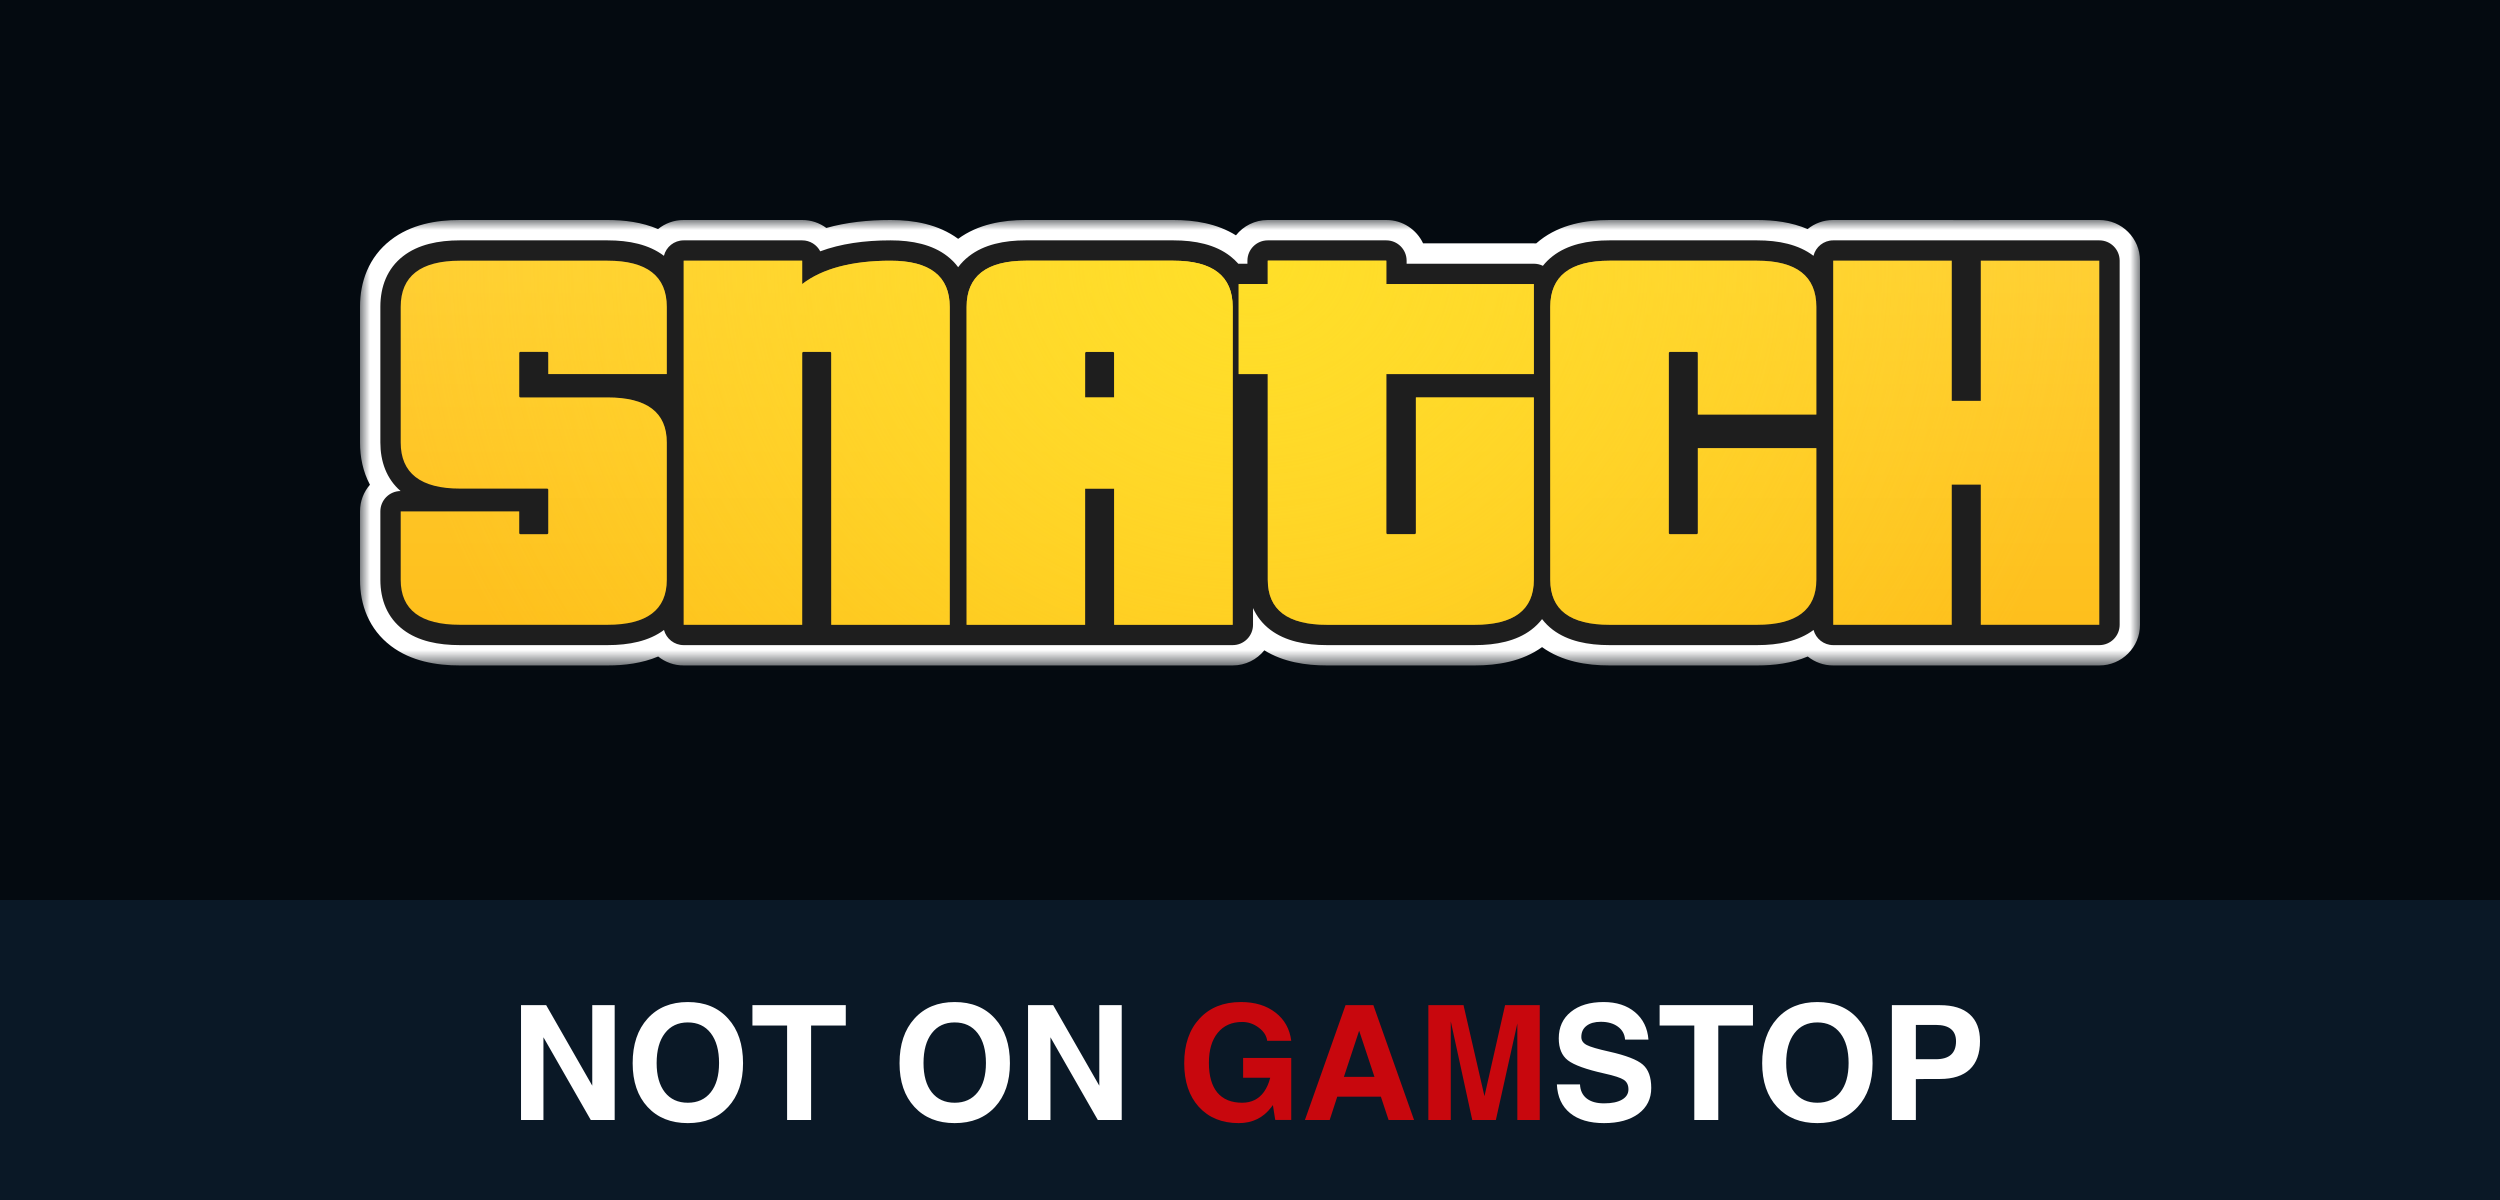
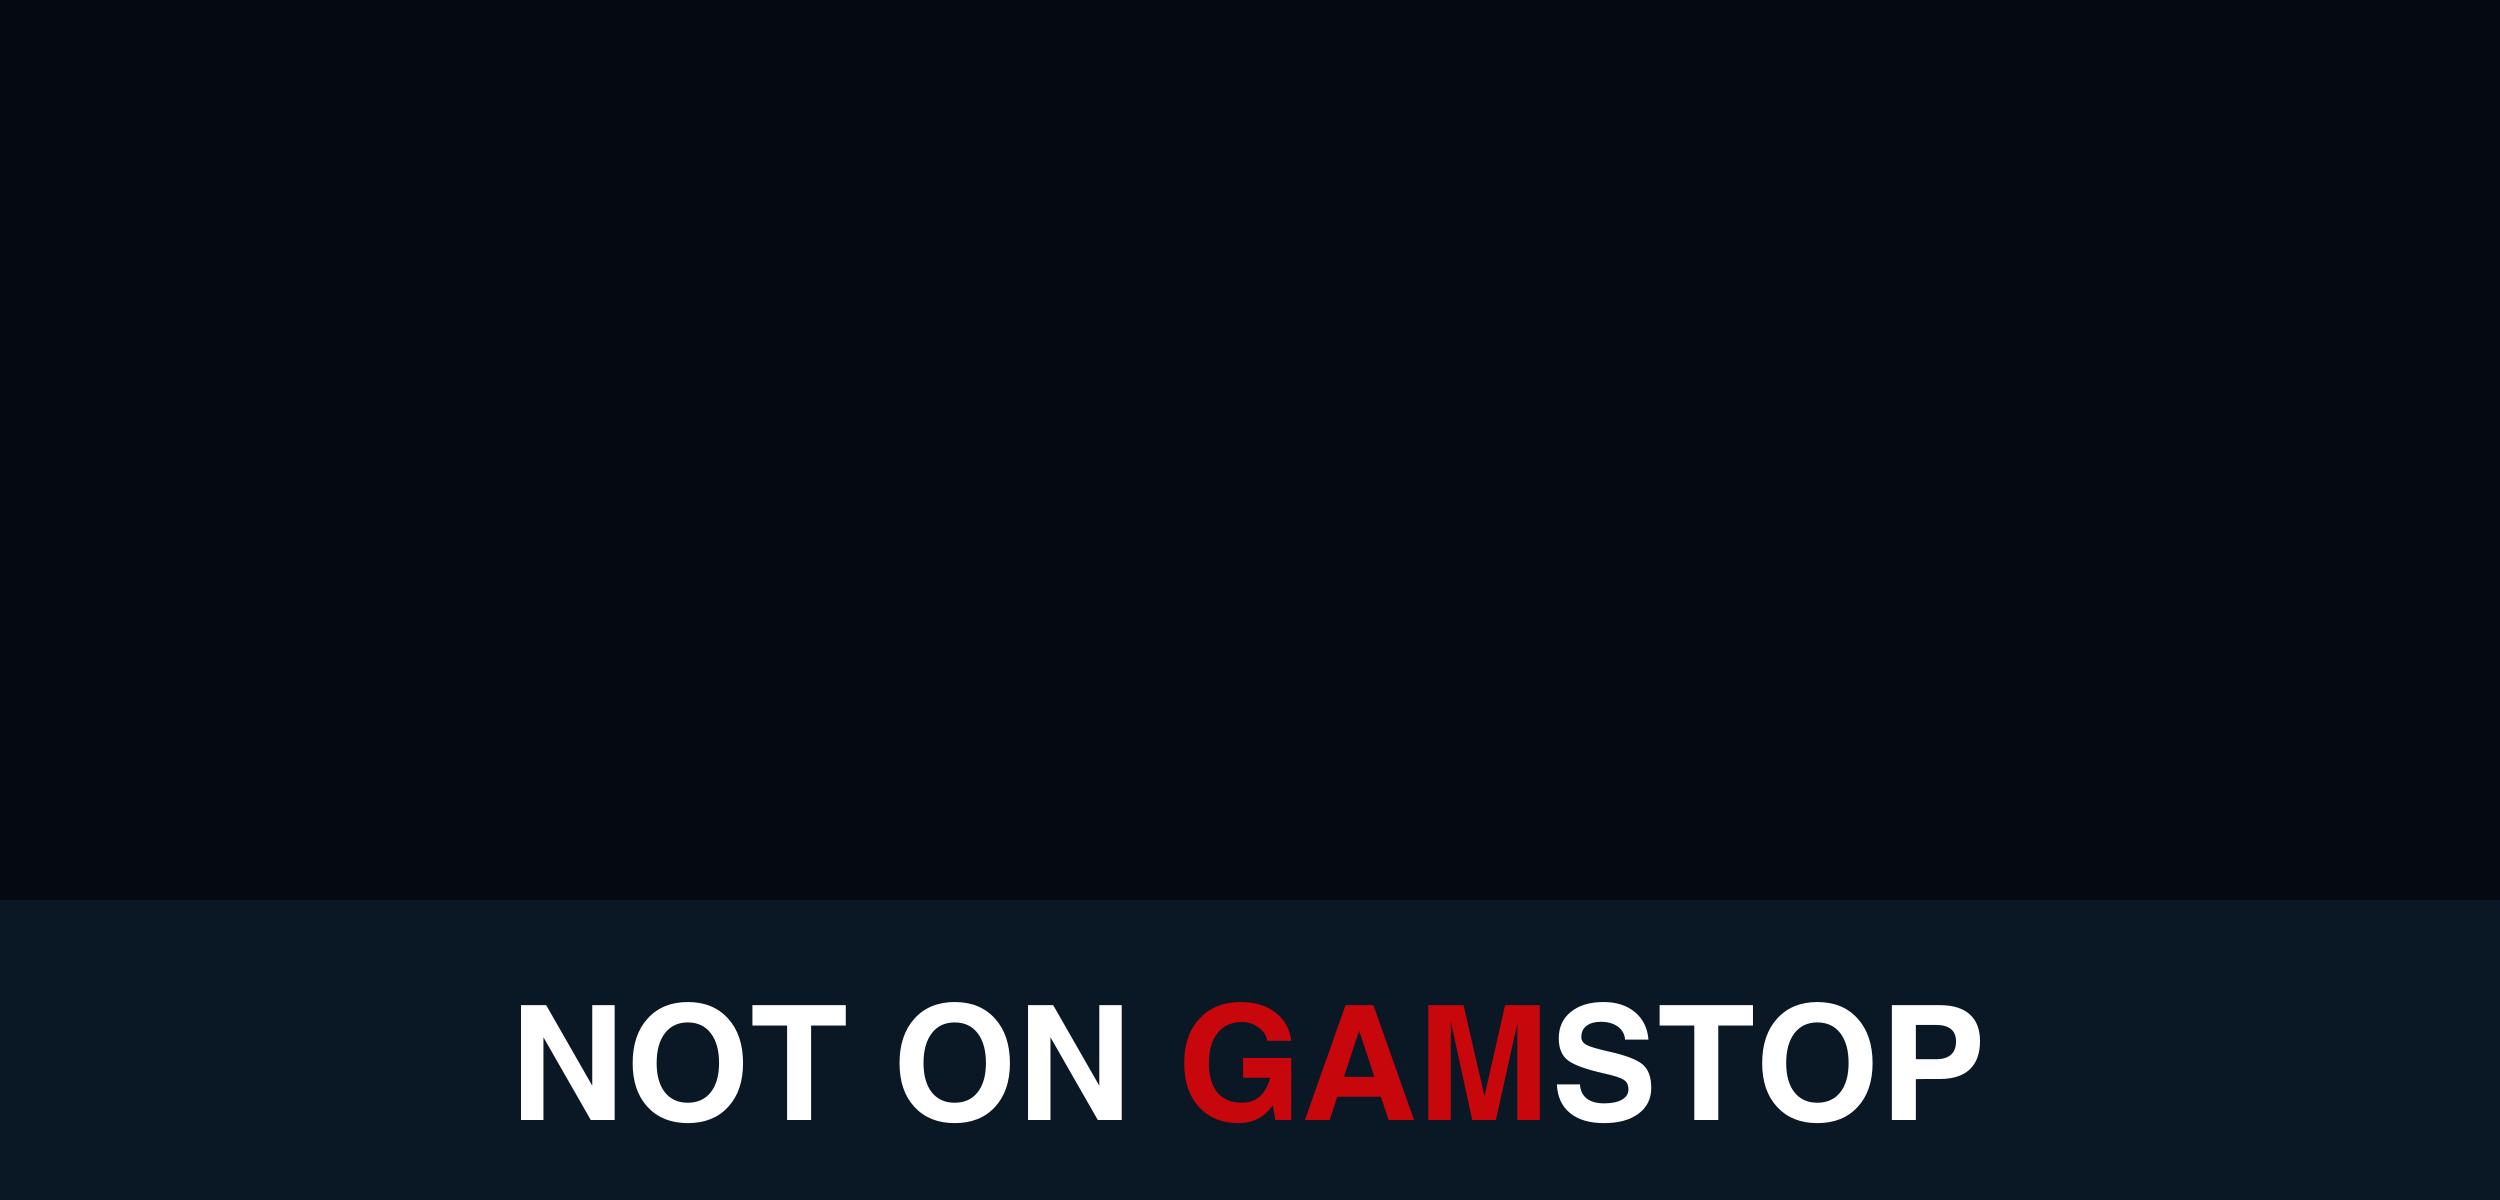
<svg xmlns="http://www.w3.org/2000/svg" width="125" height="60" viewBox="0 0 125 60" fill="none">
  <rect width="125" height="60" fill="#040A10" />
  <rect width="125" height="15" transform="translate(0 45)" fill="#0A1826" />
  <path d="M27.172 56H26.613H26.051V50.258H26.68H27.309L29.613 54.285V50.258H30.172H30.734V56H30.137H29.539L27.172 51.863V56ZM34.391 56.156C33.547 56.156 32.876 55.887 32.379 55.348C31.881 54.809 31.633 54.079 31.633 53.16C31.633 52.223 31.881 51.479 32.379 50.93C32.876 50.378 33.547 50.102 34.391 50.102C35.24 50.102 35.911 50.378 36.406 50.93C36.904 51.479 37.152 52.223 37.152 53.16C37.152 54.079 36.904 54.809 36.406 55.348C35.911 55.887 35.24 56.156 34.391 56.156ZM34.391 55.137C34.88 55.137 35.263 54.962 35.539 54.613C35.815 54.262 35.953 53.775 35.953 53.152C35.953 52.517 35.815 52.02 35.539 51.66C35.263 51.301 34.88 51.121 34.391 51.121C33.904 51.121 33.522 51.301 33.246 51.66C32.97 52.02 32.832 52.517 32.832 53.152C32.832 53.775 32.969 54.262 33.242 54.613C33.518 54.962 33.901 55.137 34.391 55.137ZM39.355 56V51.277H37.621V50.77V50.258H42.289V50.766V51.277H40.555V56H39.957H39.355ZM47.734 56.156C46.891 56.156 46.22 55.887 45.723 55.348C45.225 54.809 44.977 54.079 44.977 53.16C44.977 52.223 45.225 51.479 45.723 50.93C46.22 50.378 46.891 50.102 47.734 50.102C48.583 50.102 49.255 50.378 49.75 50.93C50.247 51.479 50.496 52.223 50.496 53.16C50.496 54.079 50.247 54.809 49.75 55.348C49.255 55.887 48.583 56.156 47.734 56.156ZM47.734 55.137C48.224 55.137 48.607 54.962 48.883 54.613C49.159 54.262 49.297 53.775 49.297 53.152C49.297 52.517 49.159 52.02 48.883 51.66C48.607 51.301 48.224 51.121 47.734 51.121C47.247 51.121 46.866 51.301 46.59 51.66C46.314 52.02 46.176 52.517 46.176 53.152C46.176 53.775 46.312 54.262 46.586 54.613C46.862 54.962 47.245 55.137 47.734 55.137ZM52.523 56H51.965H51.402V50.258H52.031H52.66L54.965 54.285V50.258H55.523H56.086V56H55.488H54.891L52.523 51.863V56ZM81.254 51.98C81.233 51.707 81.113 51.491 80.894 51.332C80.676 51.171 80.391 51.09 80.039 51.09C79.734 51.09 79.496 51.158 79.324 51.293C79.152 51.426 79.066 51.612 79.066 51.852C79.066 52.023 79.156 52.156 79.336 52.25C79.513 52.344 79.889 52.454 80.465 52.582C81.301 52.77 81.859 52.986 82.141 53.23C82.422 53.473 82.562 53.862 82.562 54.398C82.562 54.938 82.35 55.366 81.926 55.684C81.501 55.999 80.927 56.156 80.203 56.156C79.477 56.156 78.909 55.988 78.5 55.652C78.091 55.316 77.872 54.839 77.844 54.219H79C79.013 54.523 79.124 54.758 79.332 54.922C79.54 55.086 79.831 55.168 80.203 55.168C80.586 55.168 80.884 55.107 81.098 54.984C81.314 54.859 81.422 54.688 81.422 54.469C81.422 54.253 81.345 54.094 81.191 53.992C81.04 53.891 80.717 53.785 80.223 53.676C79.311 53.473 78.702 53.253 78.394 53.016C78.09 52.781 77.938 52.415 77.938 51.918C77.938 51.361 78.139 50.919 78.543 50.594C78.947 50.266 79.492 50.102 80.18 50.102C80.823 50.102 81.346 50.271 81.75 50.609C82.154 50.948 82.378 51.405 82.422 51.98H81.254ZM84.715 56V51.277H82.981V50.77V50.258H87.648V50.766V51.277H85.914V56H85.316H84.715ZM90.867 56.156C90.023 56.156 89.353 55.887 88.856 55.348C88.358 54.809 88.109 54.079 88.109 53.16C88.109 52.223 88.358 51.479 88.856 50.93C89.353 50.378 90.023 50.102 90.867 50.102C91.716 50.102 92.388 50.378 92.883 50.93C93.38 51.479 93.629 52.223 93.629 53.16C93.629 54.079 93.38 54.809 92.883 55.348C92.388 55.887 91.716 56.156 90.867 56.156ZM90.867 55.137C91.357 55.137 91.74 54.962 92.016 54.613C92.292 54.262 92.43 53.775 92.43 53.152C92.43 52.517 92.292 52.02 92.016 51.66C91.74 51.301 91.357 51.121 90.867 51.121C90.38 51.121 89.999 51.301 89.723 51.66C89.447 52.02 89.309 52.517 89.309 53.152C89.309 53.775 89.445 54.262 89.719 54.613C89.995 54.962 90.378 55.137 90.867 55.137ZM94.594 56V50.258H95.191H96.996C97.65 50.258 98.147 50.411 98.488 50.719C98.829 51.023 99 51.469 99 52.055C99 52.675 98.829 53.146 98.488 53.469C98.147 53.789 97.65 53.949 96.996 53.949C96.533 53.947 96.132 53.949 95.793 53.957V56H95.195H94.594ZM95.793 52.961H96.793C97.129 52.961 97.38 52.887 97.547 52.738C97.716 52.59 97.801 52.366 97.801 52.066C97.801 51.793 97.716 51.589 97.547 51.453C97.38 51.315 97.129 51.246 96.793 51.246H95.793V52.961Z" fill="white" />
  <path d="M61.938 56.156C61.102 56.156 60.438 55.887 59.945 55.348C59.456 54.809 59.211 54.079 59.211 53.16C59.211 52.223 59.466 51.479 59.977 50.93C60.487 50.378 61.177 50.102 62.047 50.102C62.745 50.102 63.319 50.276 63.77 50.625C64.223 50.974 64.487 51.445 64.562 52.039H63.359C63.328 51.789 63.188 51.57 62.938 51.383C62.688 51.193 62.411 51.098 62.109 51.098C61.589 51.098 61.181 51.279 60.887 51.641C60.592 52 60.445 52.5 60.445 53.141C60.445 53.792 60.586 54.288 60.867 54.629C61.151 54.967 61.565 55.137 62.109 55.137H62.105C62.569 55.137 62.931 54.96 63.191 54.605C63.335 54.405 63.44 54.169 63.508 53.898V53.887H62.156V52.898H64.562V55.996H63.762L63.645 55.254L63.574 55.348C63.171 55.887 62.624 56.156 61.934 56.156H61.938ZM65.246 56L67.277 50.258H67.973H68.668L70.703 56H70.066H69.43L69.043 54.832H66.863L66.484 56H65.867H65.246ZM67.957 51.535L67.195 53.844H68.723L67.957 51.535ZM72.539 56H71.981H71.418V50.258H72.297H73.176L74.223 54.809L75.254 50.258H76.121H76.988V56H76.43H75.867V51.172L74.793 56H74.203H73.613L72.539 51.066V56Z" fill="#C8070D" />
  <mask id="mask0_1584_1469" style="mask-type:luminance" maskUnits="userSpaceOnUse" x="18" y="11" width="89" height="23">
-     <path d="M107 11H18V33.273H107V11Z" fill="white" />
-   </mask>
+     </mask>
  <g mask="url(#mask0_1584_1469)">
-     <path fill-rule="evenodd" clip-rule="evenodd" d="M32.902 11.454C33.252 11.17 33.697 11 34.183 11H40.109C40.561 11 40.979 11.148 41.317 11.398C42.308 11.12 43.392 11 44.524 11C45.685 11 46.917 11.212 47.908 11.942C48.9 11.212 50.132 11 51.292 11H58.671C59.732 11 60.854 11.178 61.797 11.767C62.169 11.3 62.744 11 63.388 11H69.314C70.127 11 70.83 11.478 71.155 12.168H76.692C76.731 12.168 76.77 12.169 76.808 12.171C76.873 12.114 76.939 12.059 77.009 12.005C78.014 11.224 79.283 11 80.476 11H87.854C88.698 11 89.58 11.112 90.38 11.454C90.73 11.17 91.176 11 91.662 11H97.587C97.619 11 97.651 11.001 97.683 11.002H98.944C98.976 11.001 99.008 11 99.04 11H104.965C106.089 11 107 11.911 107 13.035V31.238C107 32.362 106.089 33.273 104.965 33.273H101.762L93.622 33.273L91.662 33.273C91.179 33.273 90.736 33.106 90.388 32.825C89.584 33.165 88.698 33.273 87.854 33.273H80.476C79.324 33.273 78.094 33.071 77.103 32.356C76.111 33.071 74.881 33.273 73.729 33.273H66.351C65.29 33.273 64.163 33.102 63.217 32.516C62.844 32.978 62.273 33.273 61.633 33.273H58.013L38.682 33.273L34.183 33.273C33.701 33.273 33.258 33.106 32.909 32.825C32.106 33.165 31.22 33.273 30.376 33.273H22.998C21.818 33.273 20.556 33.061 19.553 32.303C18.441 31.463 18 30.232 18 28.988V25.569C18 25.06 18.187 24.594 18.497 24.237C18.149 23.586 18 22.855 18 22.122V15.342C18 14.099 18.43 12.86 19.531 12.005C20.535 11.224 21.804 11 22.998 11H30.376C31.22 11 32.102 11.112 32.902 11.454Z" fill="white" />
-     <path fill-rule="evenodd" clip-rule="evenodd" d="M19.018 22.123C19.018 23.074 19.321 23.937 20.028 24.552C19.469 24.556 19.018 25.01 19.018 25.57V28.988C19.018 29.988 19.363 30.884 20.166 31.491C20.915 32.057 21.916 32.256 22.998 32.256H30.376C31.453 32.256 32.451 32.059 33.199 31.498C33.314 31.934 33.711 32.256 34.183 32.256H40.109L40.717 32.256L41.562 32.256H48.33H48.505H54.255L54.961 32.256L55.708 32.256H61.633C62.195 32.256 62.651 31.8 62.651 31.239V30.403C62.838 30.821 63.123 31.192 63.519 31.491C64.269 32.057 65.27 32.256 66.351 32.256H73.729C74.811 32.256 75.812 32.057 76.561 31.491C76.773 31.331 76.953 31.151 77.103 30.955C77.253 31.151 77.433 31.331 77.644 31.491C78.394 32.057 79.395 32.256 80.476 32.256H87.854C88.932 32.256 89.929 32.059 90.678 31.498C90.792 31.934 91.189 32.256 91.662 32.256H97.587L98.201 32.256L99.04 32.256H104.966C105.528 32.256 105.983 31.8 105.983 31.239V13.035C105.983 12.473 105.528 12.018 104.966 12.018H99.04L98.339 12.018L97.587 12.018H91.662C91.184 12.018 90.783 12.347 90.674 12.791C89.927 12.222 88.931 12.018 87.854 12.018H80.476C79.388 12.018 78.383 12.226 77.633 12.809C77.446 12.954 77.283 13.116 77.145 13.291C77.008 13.224 76.855 13.186 76.692 13.186H70.331V13.035C70.331 12.473 69.876 12.018 69.314 12.018H63.388C62.827 12.018 62.371 12.473 62.371 13.035V13.186H61.935L61.914 13.186C61.796 13.051 61.663 12.925 61.514 12.809C60.764 12.226 59.759 12.018 58.671 12.018H51.292C50.204 12.018 49.2 12.226 48.45 12.809C48.238 12.973 48.058 13.158 47.908 13.36C47.759 13.158 47.579 12.973 47.367 12.809C46.617 12.226 45.612 12.018 44.524 12.018C43.209 12.018 42.022 12.19 41.012 12.566C40.842 12.24 40.502 12.018 40.109 12.018H34.183C33.706 12.018 33.305 12.347 33.196 12.791C32.448 12.222 31.453 12.018 30.376 12.018H22.998C21.91 12.018 20.905 12.226 20.155 12.809C19.357 13.428 19.018 14.336 19.018 15.342V22.123Z" fill="#1E1E1E" />
    <path fill-rule="evenodd" clip-rule="evenodd" d="M22.998 31.239H30.376C32.342 31.239 33.339 30.498 33.339 28.988V22.123C33.339 20.613 32.342 19.872 30.376 19.872H26.017C25.989 19.872 25.961 19.844 25.961 19.815V17.65C25.961 17.622 25.989 17.593 26.017 17.593H27.357C27.385 17.593 27.413 17.622 27.413 17.65V18.704H33.339V15.343C33.339 13.804 32.342 13.035 30.376 13.035H22.998C21.032 13.035 20.035 13.804 20.035 15.343V22.123C20.035 23.661 21.032 24.43 22.998 24.43H27.357C27.385 24.43 27.413 24.459 27.413 24.487V26.652C27.413 26.681 27.385 26.709 27.357 26.709H26.017C25.989 26.709 25.961 26.681 25.961 26.652V25.57H20.035V28.988C20.035 30.498 21.032 31.239 22.998 31.239ZM47.487 31.239H41.562V17.65C41.562 17.622 41.533 17.593 41.505 17.593H40.166C40.137 17.593 40.109 17.622 40.109 17.65V31.239H34.184V13.035H40.109V14.203C41.106 13.434 42.587 13.035 44.525 13.035C46.49 13.035 47.487 13.804 47.487 15.343V31.239ZM55.708 17.65V19.872H54.255V17.65C54.255 17.622 54.284 17.593 54.312 17.593H55.651C55.68 17.593 55.708 17.622 55.708 17.65ZM55.708 31.239H61.634V15.343C61.634 13.804 60.637 13.035 58.671 13.035H51.293C49.327 13.035 48.33 13.804 48.33 15.343V31.239H54.255V24.43H55.708V31.239ZM73.73 31.239H66.351C64.386 31.239 63.389 30.498 63.389 28.988V18.704H61.936V14.203H63.389V13.035H69.314V14.203H76.692V18.704H69.314V26.652C69.314 26.681 69.343 26.709 69.371 26.709H70.738C70.767 26.709 70.795 26.681 70.795 26.652V19.872H76.692V28.988C76.692 30.498 75.695 31.239 73.73 31.239ZM80.476 31.239H87.855C89.82 31.239 90.817 30.498 90.817 28.988V22.408H84.892V26.652C84.892 26.681 84.863 26.709 84.835 26.709H83.496C83.468 26.709 83.439 26.681 83.439 26.652V17.65C83.439 17.622 83.468 17.593 83.496 17.593H84.835C84.863 17.593 84.892 17.622 84.892 17.65V20.727H90.817V15.343C90.817 13.804 89.82 13.035 87.855 13.035H80.476C78.511 13.035 77.513 13.804 77.513 15.343V28.988C77.513 30.498 78.511 31.239 80.476 31.239ZM99.04 31.239H104.965V13.035H99.04V20.043H97.587V13.035H91.662V31.239H97.587V24.231H99.04V31.239Z" fill="url(#paint0_linear_1584_1469)" />
-     <path fill-rule="evenodd" clip-rule="evenodd" d="M22.998 31.239H30.376C32.342 31.239 33.339 30.498 33.339 28.988V22.123C33.339 20.613 32.342 19.872 30.376 19.872H26.017C25.989 19.872 25.961 19.844 25.961 19.815V17.65C25.961 17.622 25.989 17.593 26.017 17.593H27.357C27.385 17.593 27.413 17.622 27.413 17.65V18.704H33.339V15.343C33.339 13.804 32.342 13.035 30.376 13.035H22.998C21.032 13.035 20.035 13.804 20.035 15.343V22.123C20.035 23.661 21.032 24.43 22.998 24.43H27.357C27.385 24.43 27.413 24.459 27.413 24.487V26.652C27.413 26.681 27.385 26.709 27.357 26.709H26.017C25.989 26.709 25.961 26.681 25.961 26.652V25.57H20.035V28.988C20.035 30.498 21.032 31.239 22.998 31.239ZM47.487 31.239H41.562V17.65C41.562 17.622 41.533 17.593 41.505 17.593H40.166C40.137 17.593 40.109 17.622 40.109 17.65V31.239H34.184V13.035H40.109V14.203C41.106 13.434 42.587 13.035 44.525 13.035C46.49 13.035 47.487 13.804 47.487 15.343V31.239ZM55.708 17.65V19.872H54.255V17.65C54.255 17.622 54.284 17.593 54.312 17.593H55.651C55.68 17.593 55.708 17.622 55.708 17.65ZM55.708 31.239H61.634V15.343C61.634 13.804 60.637 13.035 58.671 13.035H51.293C49.327 13.035 48.33 13.804 48.33 15.343V31.239H54.255V24.43H55.708V31.239ZM73.73 31.239H66.351C64.386 31.239 63.389 30.498 63.389 28.988V18.704H61.936V14.203H63.389V13.035H69.314V14.203H76.692V18.704H69.314V26.652C69.314 26.681 69.343 26.709 69.371 26.709H70.738C70.767 26.709 70.795 26.681 70.795 26.652V19.872H76.692V28.988C76.692 30.498 75.695 31.239 73.73 31.239ZM80.476 31.239H87.855C89.82 31.239 90.817 30.498 90.817 28.988V22.408H84.892V26.652C84.892 26.681 84.863 26.709 84.835 26.709H83.496C83.468 26.709 83.439 26.681 83.439 26.652V17.65C83.439 17.622 83.468 17.593 83.496 17.593H84.835C84.863 17.593 84.892 17.622 84.892 17.65V20.727H90.817V15.343C90.817 13.804 89.82 13.035 87.855 13.035H80.476C78.511 13.035 77.513 13.804 77.513 15.343V28.988C77.513 30.498 78.511 31.239 80.476 31.239ZM99.04 31.239H104.965V13.035H99.04V20.043H97.587V13.035H91.662V31.239H97.587V24.231H99.04V31.239Z" fill="url(#paint1_radial_1584_1469)" />
  </g>
  <defs>
    <linearGradient id="paint0_linear_1584_1469" x1="62.592" y1="12.925" x2="62.592" y2="36.835" gradientUnits="userSpaceOnUse">
      <stop stop-color="#FFCF34" />
      <stop offset="1" stop-color="#FEBA15" />
    </linearGradient>
    <radialGradient id="paint1_radial_1584_1469" cx="0" cy="0" r="1" gradientUnits="userSpaceOnUse" gradientTransform="translate(62.592 12.925) rotate(90) scale(39.171 43.24)">
      <stop stop-color="#FFDF28" />
      <stop offset="1" stop-color="#FFDF28" stop-opacity="0" />
    </radialGradient>
  </defs>
</svg>